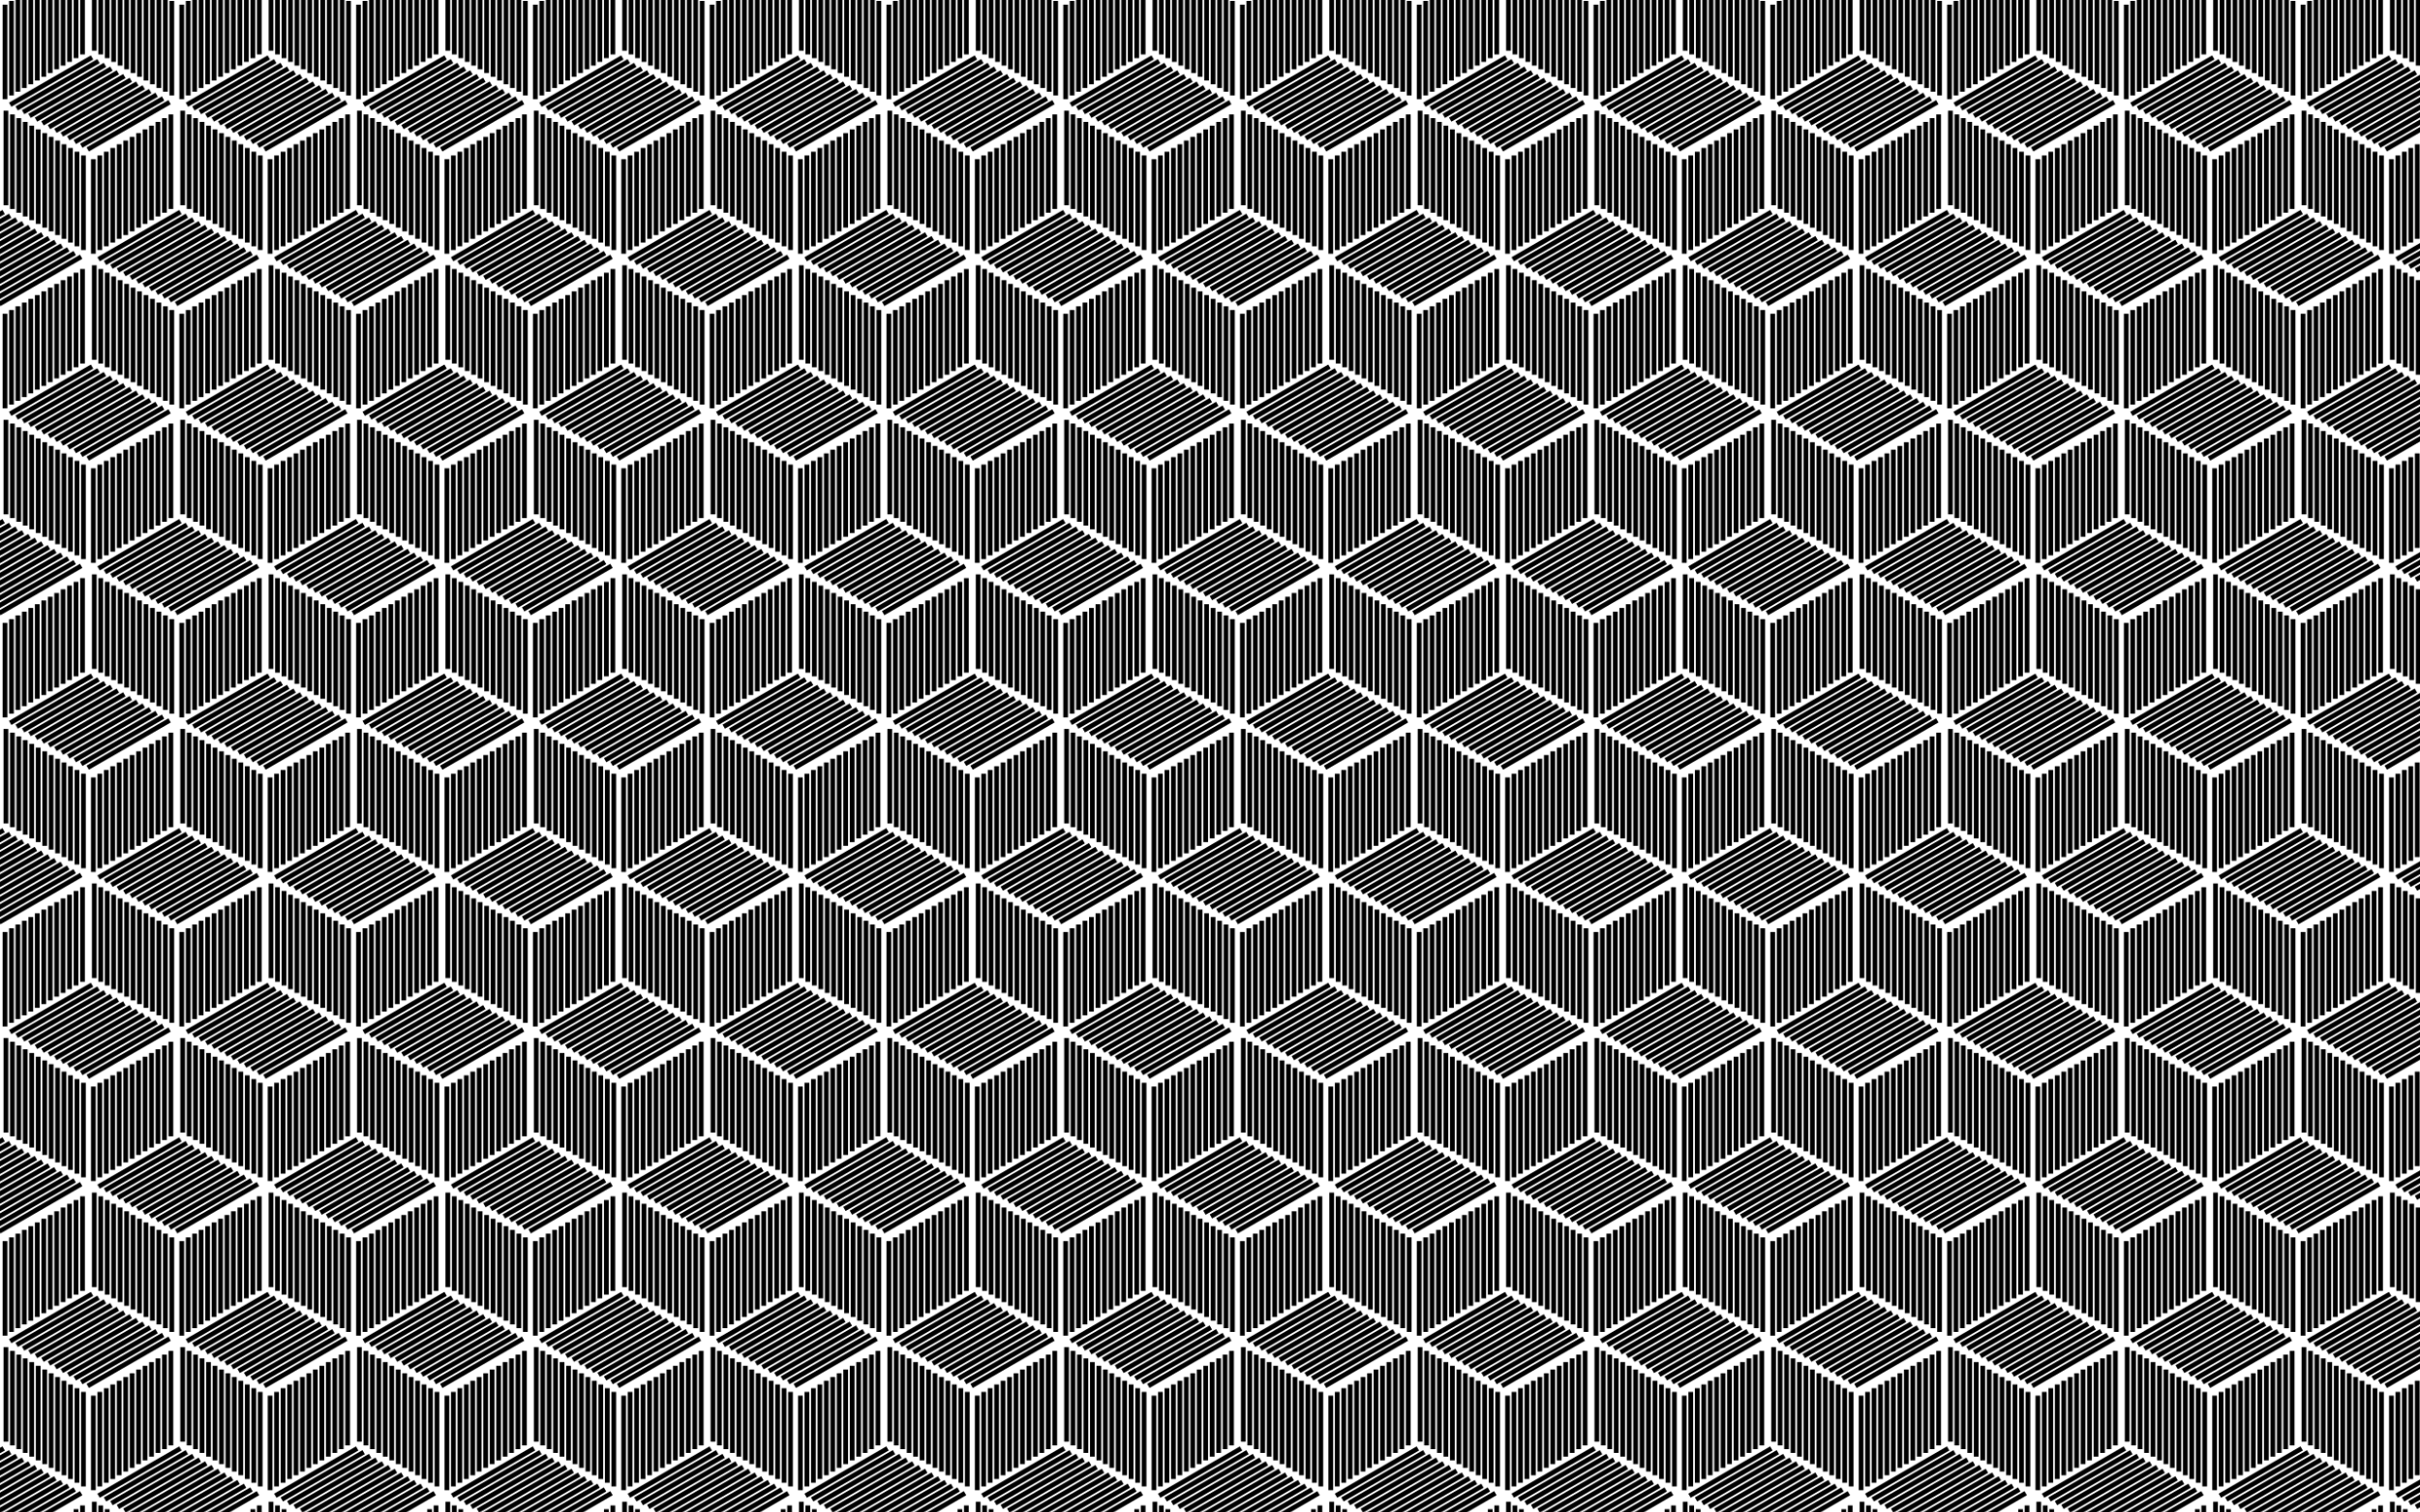
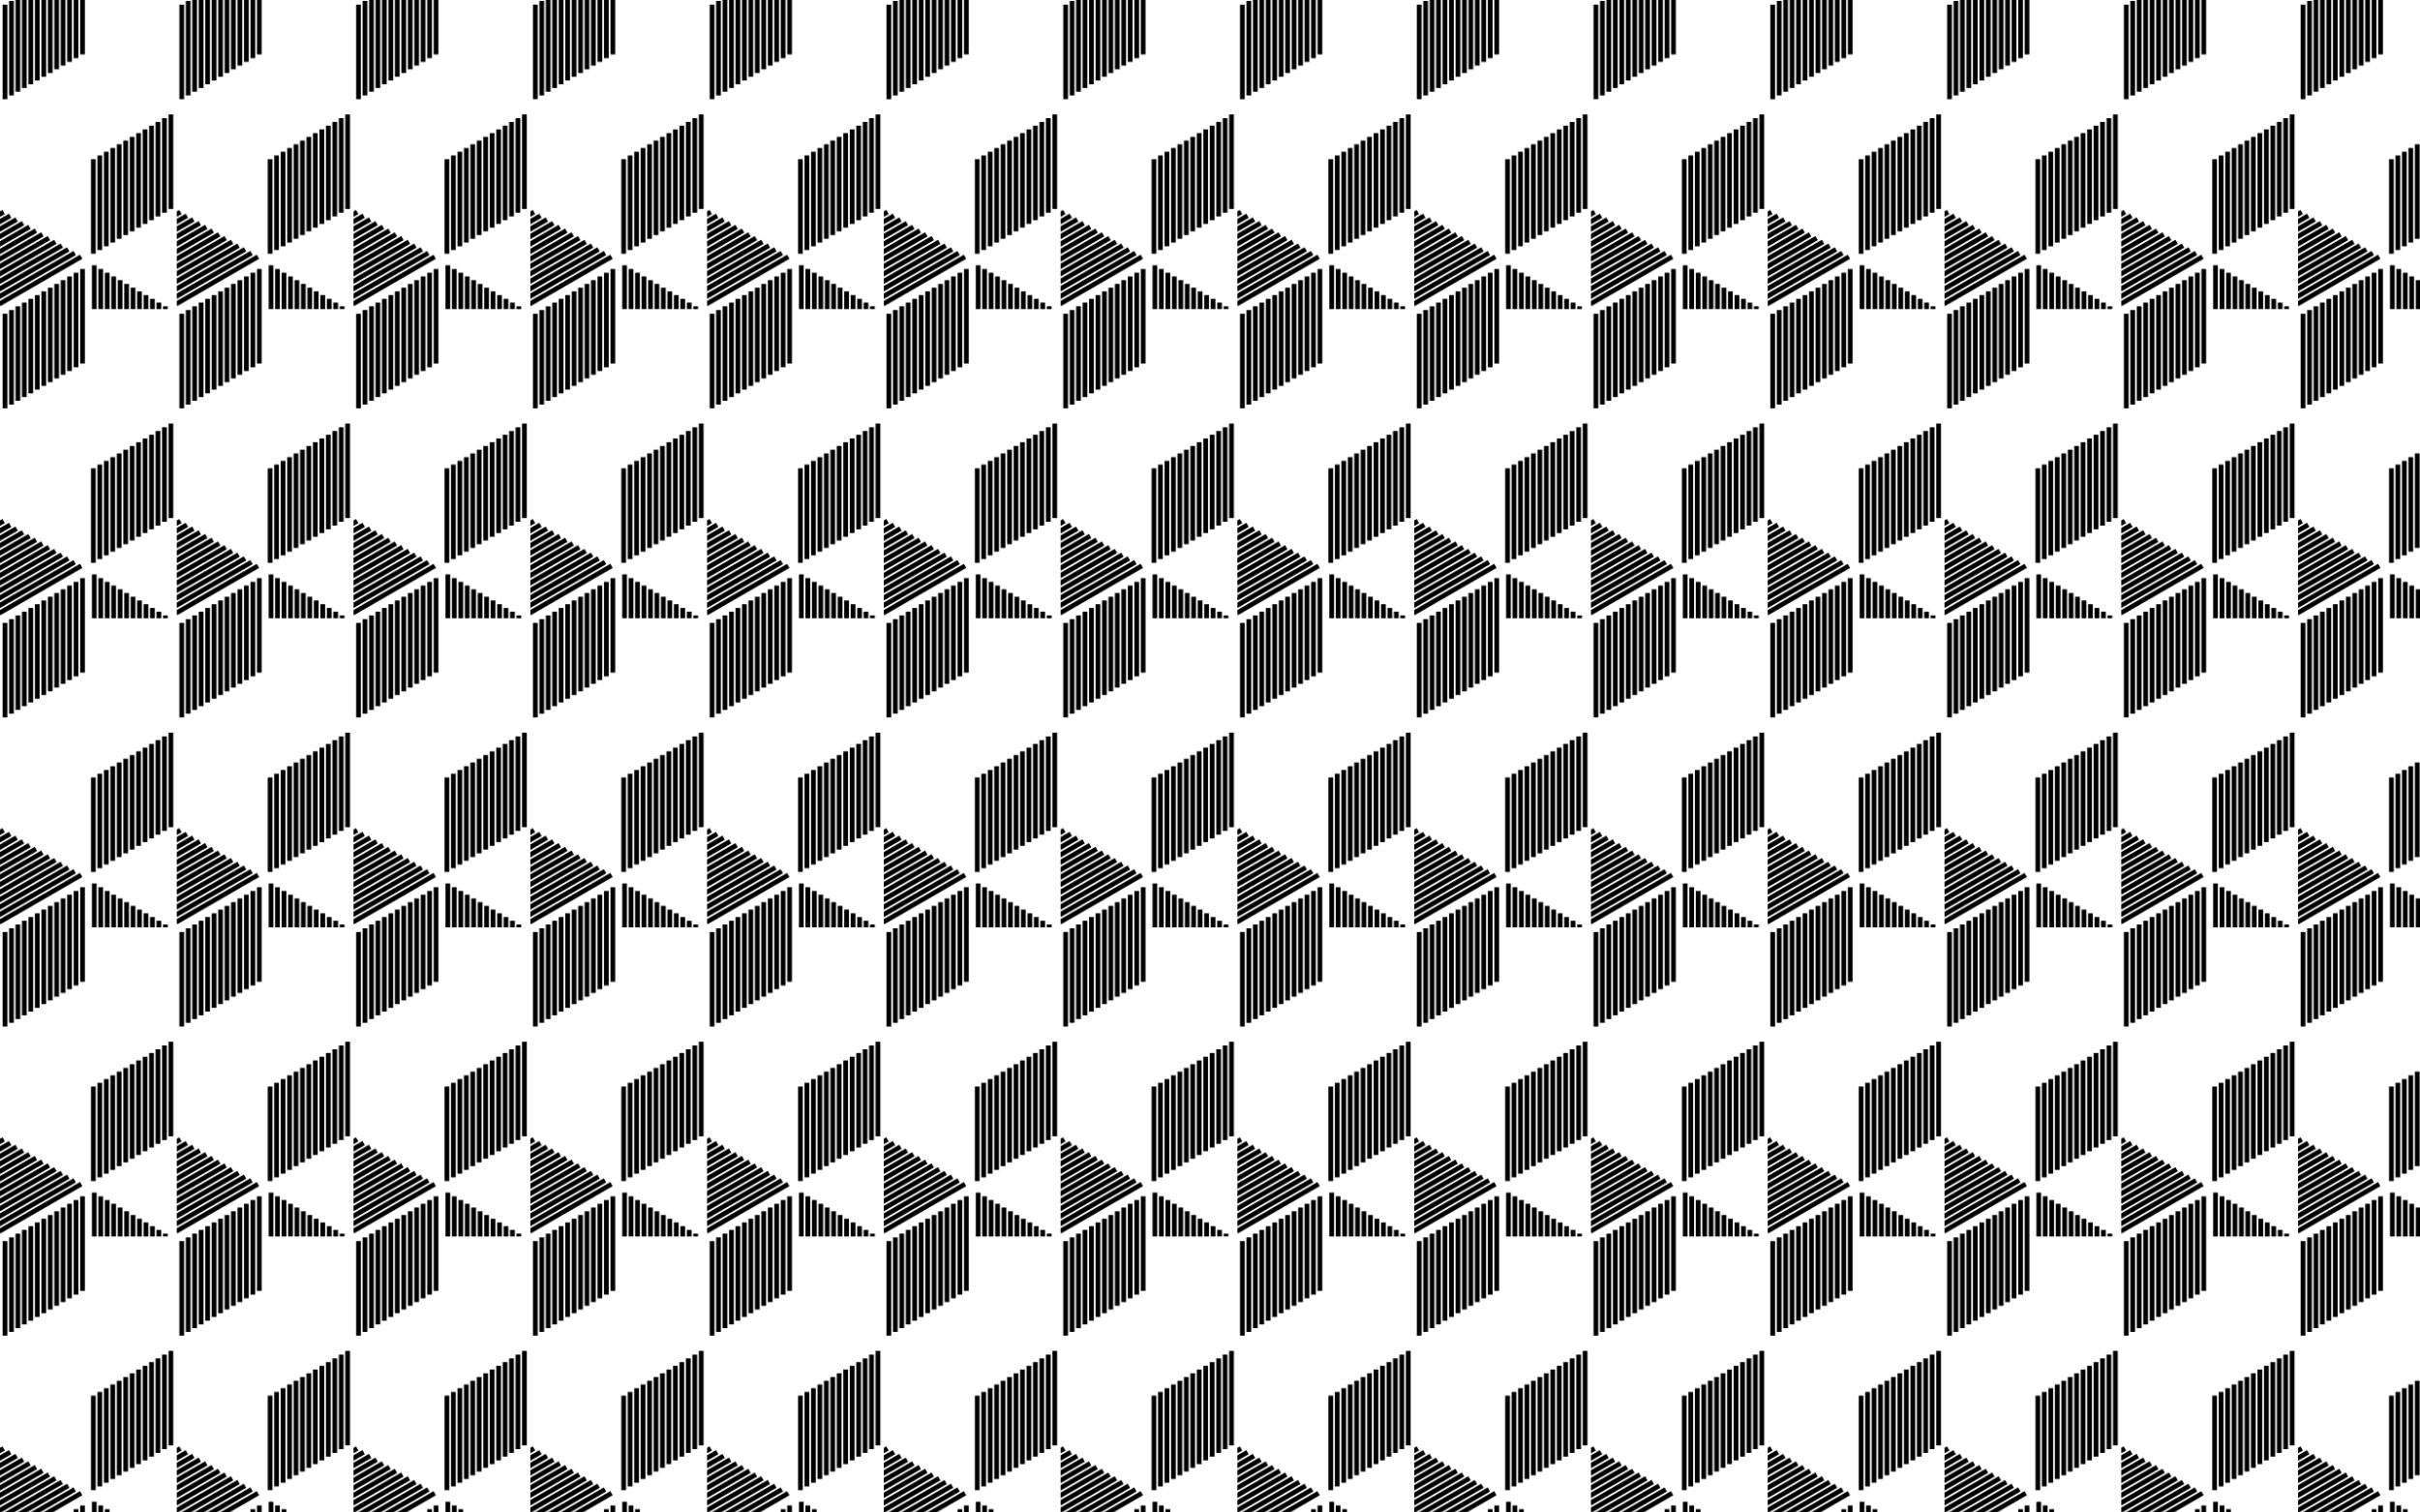
<svg xmlns="http://www.w3.org/2000/svg" viewBox="0 0 2560 1600">
  <pattern width="187" height="327" patternUnits="userSpaceOnUse" id="a" viewBox="83.983 -424.016 187 327" overflow="visible">
-     <path fill="none" d="M83.983-424.016h187v327h-187z" />
    <g fill="none" stroke="#000" stroke-width="5" stroke-miterlimit="10">
      <path d="M183.712-143.402v99.999M190.546-139.456v99.999M197.38-135.511v100M204.214-131.565v99.999M211.049-127.619v99.999M217.883-123.674v100M224.717-119.728v99.999M231.551-115.782v99.999M238.385-111.836v99.999M245.219-107.891v100M252.053-103.945v99.999M258.888-99.999V0M252.053-103.945v99.999M258.888-99.999V0" />
      <g>
-         <path d="M274.852-199.758l-86.602 50M281.686-195.812l-86.602 49.999M288.52-191.867l-86.602 50M295.354-187.921l-86.602 50M302.189-183.975l-86.602 50M309.023-180.029l-86.602 49.999M315.857-176.084l-86.602 50M322.691-172.138l-86.602 50M329.525-168.192l-86.602 49.999M336.359-164.247l-86.602 50M343.194-160.301l-86.602 50M350.028-156.355l-86.602 49.999M356.862-152.41l-86.602 50M343.194-160.301l-86.602 50M350.028-156.355l-86.602 49.999M356.862-152.41l-86.602 50" />
-       </g>
+         </g>
    </g>
    <g fill="none" stroke="#000" stroke-width="5" stroke-miterlimit="10">
      <path d="M102.912-99.999V0M109.746-103.945v99.999M116.58-107.891v100M123.414-111.836v99.999M130.249-115.782v99.999M137.083-119.728v99.999M143.917-123.674v100M150.751-127.619v99.999M157.585-131.565v99.999M164.419-135.511v100M171.254-139.456v99.999M157.585-131.565v99.999M164.419-135.511v100M171.254-139.456v99.999" />
      <g>
        <path d="M87.852-199.758l-86.602 50M94.686-195.812L8.084-145.813M101.52-191.867l-86.602 50M108.354-187.921l-86.602 50M115.189-183.975l-86.602 50M122.023-180.029L35.421-130.03M128.857-176.084l-86.602 50M135.691-172.138l-86.602 50M142.525-168.192l-86.602 49.999M149.359-164.247l-86.602 50M156.194-160.301l-86.602 50M163.028-156.355l-86.602 49.999M169.862-152.41l-86.602 50M156.194-160.301l-86.602 50M163.028-156.355l-86.602 49.999M169.862-152.41l-86.602 50" />
      </g>
    </g>
    <g fill="none" stroke="#000" stroke-width="5" stroke-miterlimit="10">
-       <path d="M90.212-306.902v99.999M97.046-302.956v99.999M103.88-299.011v100M110.714-295.065v99.999M117.549-291.119v99.999M124.383-287.174v100M131.217-283.228v99.999M138.051-279.282v99.999M144.885-275.336v99.999M151.719-271.391v100M158.553-267.445v99.999M165.388-263.499v99.999M172.222-259.554v100M158.553-267.445v99.999M165.388-263.499v99.999M172.222-259.554v100" />
      <g>
        <path d="M182.744-255.608v99.999M189.578-259.554v100M196.412-263.499v99.999M203.246-267.445v99.999M210.08-271.391v100M216.914-275.336v99.999M223.749-279.282v99.999M230.583-283.228v99.999M237.417-287.174v100M244.251-291.119v99.999M251.085-295.065v99.999M257.919-299.011v100M264.754-302.956v99.999M251.085-295.065v99.999M257.919-299.011v100M264.754-302.956v99.999" />
      </g>
      <g>
-         <path d="M181.352-363.258l-86.602 50M188.186-359.312l-86.602 49.999M195.02-355.367l-86.602 50M201.854-351.421l-86.602 50M208.689-347.475l-86.602 50M215.523-343.529l-86.602 49.999M222.357-339.584l-86.602 50M229.191-335.638l-86.602 50M236.025-331.692l-86.602 49.999M242.859-327.747l-86.602 50M249.694-323.801l-86.602 50M256.528-319.855l-86.602 50M263.362-315.909L176.76-265.91M249.694-323.801l-86.602 50M256.528-319.855l-86.602 50M263.362-315.909L176.76-265.91" />
-       </g>
+         </g>
    </g>
    <g fill="none" stroke="#000" stroke-width="5" stroke-miterlimit="10">
-       <path d="M183.712-470.402v99.999M190.546-466.456v99.999M197.38-462.511v100M204.214-458.565v99.999M211.049-454.619v99.999M217.883-450.674v100M224.717-446.728v99.999M231.551-442.782v99.999M238.385-438.836v99.999M245.219-434.891v100M252.053-430.945v99.999M258.888-426.999V-327M265.722-423.054v100M252.053-430.945v99.999M258.888-426.999V-327M265.722-423.054v100" />
-     </g>
+       </g>
    <g fill="none" stroke="#000" stroke-width="5" stroke-miterlimit="10">
      <path d="M89.244-419.108v99.999M96.078-423.054v100M102.912-426.999V-327M109.746-430.945v99.999M116.58-434.891v100M123.414-438.836v99.999M130.249-442.782v99.999M137.083-446.728v99.999M143.917-450.674v100M150.751-454.619v99.999M157.585-458.565v99.999M164.419-462.511v100M171.254-466.456v99.999M157.585-458.565v99.999M164.419-462.511v100M171.254-466.456v99.999" />
    </g>
  </pattern>
  <path fill="url(#a)" d="M0 0h2560v1600H0z" />
</svg>